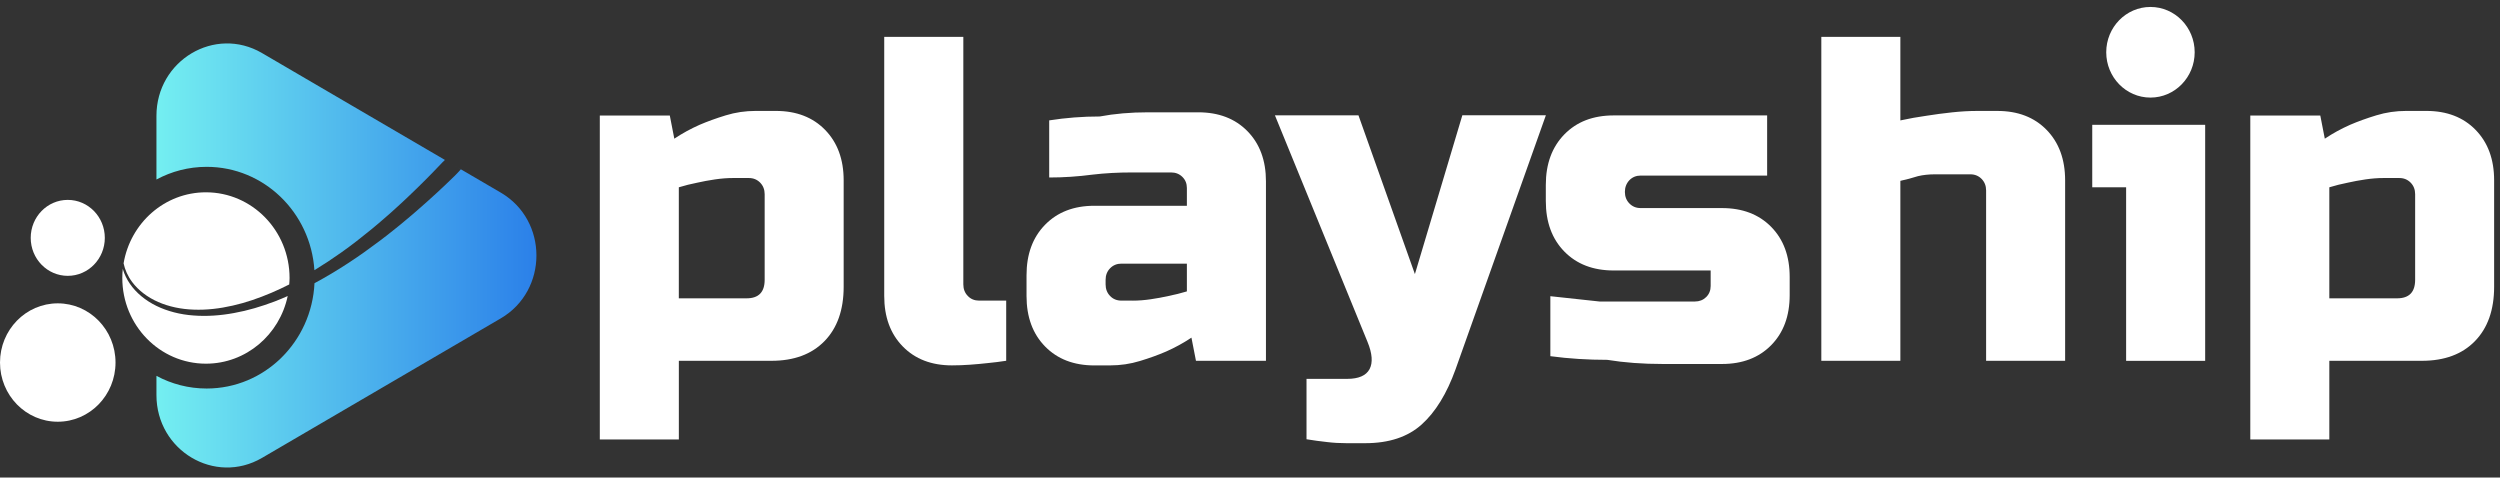
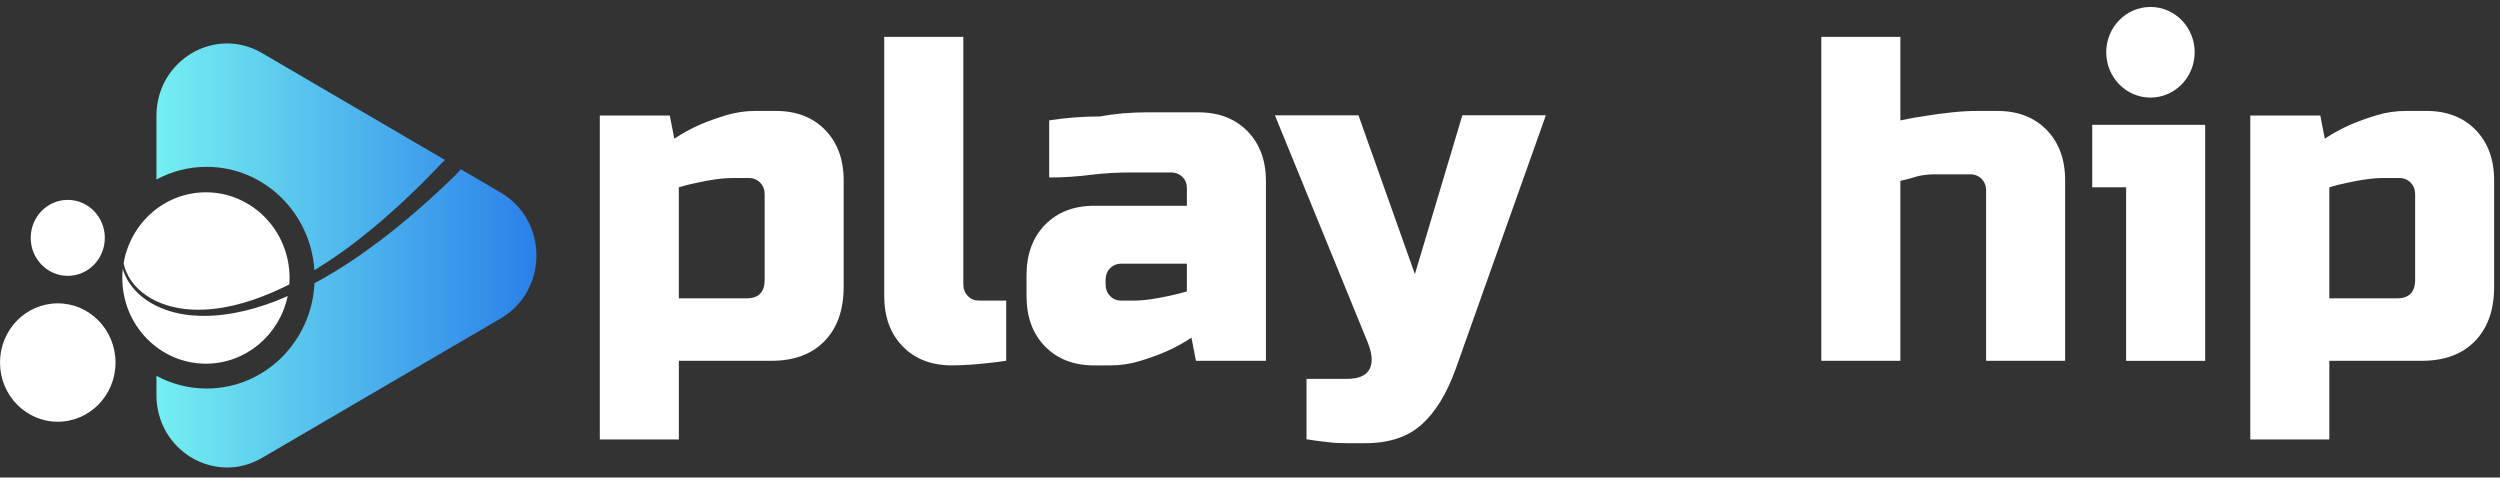
<svg xmlns="http://www.w3.org/2000/svg" width="178" height="34" viewBox="0 0 178 34" fill="none">
  <rect x="0" y="0" width="178" height="34" fill="#333333" stroke="none" />
  <path d="M48.334 25.689V31.291H42.706V8.227H47.69L48.011 9.874C48.568 9.502 49.169 9.171 49.812 8.886C50.37 8.646 50.992 8.421 51.676 8.212C52.362 8.002 53.068 7.898 53.798 7.898H55.244C56.701 7.898 57.87 8.348 58.75 9.25C59.628 10.152 60.069 11.348 60.069 12.841V20.418C60.069 22.066 59.613 23.356 58.703 24.289C57.79 25.224 56.533 25.689 54.926 25.689H48.334ZM48.334 21.241H53.157C54.013 21.241 54.444 20.802 54.444 19.922V13.826C54.444 13.498 54.336 13.222 54.123 13.004C53.908 12.786 53.641 12.675 53.318 12.675H52.193C51.786 12.675 51.358 12.708 50.906 12.774C50.456 12.841 50.038 12.918 49.651 13.006C49.201 13.094 48.762 13.204 48.332 13.335V21.241H48.334Z" fill="white" />
  <path d="M62.961 2.625H68.589V20.253C68.589 20.581 68.697 20.857 68.91 21.076C69.123 21.296 69.392 21.404 69.712 21.404H71.641V25.687C71.212 25.753 70.773 25.808 70.322 25.852C69.936 25.896 69.517 25.934 69.067 25.967C68.617 26 68.187 26.015 67.78 26.015C66.323 26.015 65.154 25.566 64.276 24.666C63.396 23.766 62.957 22.569 62.957 21.073V2.625H62.961Z" fill="white" />
  <path d="M77.914 26.018C76.457 26.018 75.289 25.568 74.409 24.668C73.528 23.768 73.089 22.571 73.089 21.076V19.594C73.089 18.101 73.528 16.903 74.409 16.003C75.287 15.104 76.455 14.651 77.914 14.651H84.506V13.386C84.506 13.07 84.399 12.806 84.186 12.596C83.97 12.384 83.704 12.278 83.383 12.278C82.526 12.278 81.599 12.278 80.602 12.278C79.606 12.278 78.668 12.329 77.79 12.433C76.761 12.569 75.732 12.638 74.703 12.638V8.571C75.883 8.386 77.084 8.293 78.304 8.293C79.354 8.095 80.501 7.996 81.745 7.996C82.987 7.996 84.177 7.996 85.313 7.996C86.77 7.996 87.939 8.443 88.817 9.339C89.695 10.234 90.136 11.425 90.136 12.909V25.687H85.152L84.831 24.04C84.274 24.412 83.673 24.743 83.03 25.028C82.472 25.27 81.85 25.495 81.166 25.702C80.48 25.912 79.772 26.016 79.044 26.016H77.914V26.018ZM80.645 21.406C81.052 21.406 81.48 21.373 81.932 21.307C82.382 21.241 82.8 21.164 83.187 21.076C83.637 20.987 84.076 20.877 84.506 20.747V18.771H79.845C79.524 18.771 79.255 18.881 79.04 19.1C78.825 19.32 78.719 19.594 78.719 19.922V20.253C78.719 20.582 78.827 20.857 79.04 21.076C79.253 21.296 79.522 21.404 79.845 21.404H80.645V21.406Z" fill="white" />
  <path d="M104.118 8.209H110.066L103.636 26.293C103.014 28.025 102.209 29.335 101.223 30.223C100.238 31.11 98.897 31.555 97.203 31.555C96.796 31.555 96.351 31.555 95.869 31.555C95.387 31.555 94.931 31.529 94.502 31.476C94.01 31.423 93.517 31.355 93.024 31.275V26.975H95.918C96.732 26.975 97.263 26.743 97.511 26.285C97.756 25.824 97.709 25.175 97.367 24.342L90.775 8.212H96.723L100.741 19.516L104.118 8.209Z" fill="white" />
-   <path d="M115.692 13.663C115.692 13.992 115.799 14.268 116.013 14.486C116.226 14.706 116.495 14.815 116.817 14.815H122.604C124.061 14.815 125.23 15.26 126.108 16.153C126.986 17.046 127.425 18.233 127.425 19.713V21.018C127.425 22.498 126.986 23.684 126.108 24.578C125.228 25.471 124.061 25.916 122.604 25.916C121.231 25.916 119.828 25.916 118.393 25.916C116.957 25.916 115.638 25.817 114.437 25.621C113.045 25.621 111.693 25.535 110.385 25.36V21.089C111.543 21.217 112.711 21.342 113.891 21.468C114.919 21.468 116.034 21.468 117.235 21.468C118.436 21.468 119.583 21.468 120.674 21.468C120.995 21.468 121.264 21.362 121.479 21.153C121.692 20.943 121.799 20.678 121.799 20.363V19.258H114.887C113.43 19.258 112.261 18.808 111.381 17.909C110.501 17.009 110.062 15.811 110.062 14.316V13.163C110.062 11.67 110.501 10.472 111.381 9.57C112.259 8.67 113.428 8.218 114.887 8.218H125.82V12.501H116.817C116.497 12.501 116.228 12.611 116.013 12.83C115.799 13.059 115.692 13.335 115.692 13.663Z" fill="white" />
  <path d="M139.162 12.411C138.713 12.411 138.256 12.411 137.796 12.411C137.335 12.411 136.922 12.455 136.558 12.543C136.13 12.678 135.711 12.788 135.306 12.876V25.687H129.678V2.625H135.306V8.573C135.928 8.439 136.558 8.326 137.202 8.236C137.759 8.146 138.353 8.068 138.986 8C139.617 7.932 140.213 7.899 140.77 7.899H142.216C143.673 7.899 144.842 8.348 145.72 9.25C146.598 10.152 147.037 11.348 147.037 12.841V25.691H141.411V13.56C141.411 13.231 141.304 12.96 141.091 12.739C140.876 12.521 140.609 12.411 140.286 12.411H139.162Z" fill="white" />
  <path d="M157.008 8.887V25.692H151.38V13.335H148.968V8.887H157.008Z" fill="white" />
  <path d="M165.848 25.689V31.291H160.221V8.227H165.205L165.526 9.874C166.083 9.502 166.683 9.171 167.327 8.886C167.884 8.646 168.506 8.421 169.193 8.212C169.879 8.002 170.585 7.898 171.315 7.898H172.761C174.218 7.898 175.387 8.348 176.265 9.25C177.143 10.152 177.582 11.348 177.582 12.841V20.418C177.582 22.066 177.125 23.356 176.215 24.289C175.305 25.224 174.046 25.689 172.438 25.689H165.848ZM165.848 21.241H170.671C171.528 21.241 171.958 20.802 171.958 19.922V13.826C171.958 13.498 171.851 13.222 171.638 13.004C171.422 12.786 171.155 12.675 170.833 12.675H169.707C169.3 12.675 168.872 12.708 168.42 12.774C167.97 12.841 167.553 12.918 167.166 13.006C166.716 13.094 166.277 13.204 165.848 13.335V21.241Z" fill="white" />
  <path d="M153.112 6.948C154.851 6.948 156.261 5.503 156.261 3.722C156.261 1.94 154.851 0.495 153.112 0.495C151.374 0.495 149.964 1.94 149.964 3.722C149.964 5.503 151.374 6.948 153.112 6.948Z" fill="white" />
  <path d="M4.113 30.027C6.384 30.027 8.225 28.14 8.225 25.813C8.225 23.485 6.384 21.598 4.113 21.598C1.841 21.598 0 23.485 0 25.813C0 28.14 1.841 30.027 4.113 30.027Z" fill="white" />
  <path d="M4.825 19.64C6.282 19.64 7.463 18.429 7.463 16.936C7.463 15.443 6.282 14.232 4.825 14.232C3.368 14.232 2.187 15.443 2.187 16.936C2.187 18.429 3.368 19.64 4.825 19.64Z" fill="white" />
-   <path d="M26.41 16.356C26.574 16.221 26.733 16.087 26.892 15.954C27.052 15.822 27.202 15.688 27.353 15.558C27.504 15.425 27.652 15.3 27.796 15.172C27.938 15.041 28.08 14.916 28.218 14.79C28.496 14.543 28.752 14.298 28.999 14.067C29.247 13.837 29.477 13.612 29.692 13.401C30.127 12.982 30.493 12.602 30.796 12.296C31.1 11.987 31.332 11.736 31.494 11.568C31.651 11.403 31.674 11.387 31.677 11.387L18.654 3.777C15.303 1.818 11.139 4.297 11.139 8.249V12.781C12.209 12.205 13.422 11.879 14.714 11.879C18.79 11.879 22.119 15.13 22.386 19.238C23.049 18.832 23.692 18.409 24.299 17.977C25.052 17.445 25.754 16.892 26.41 16.356Z" fill="url(#paint0_linear)" />
+   <path d="M26.41 16.356C26.574 16.221 26.733 16.087 26.892 15.954C27.052 15.822 27.202 15.688 27.353 15.558C27.938 15.041 28.08 14.916 28.218 14.79C28.496 14.543 28.752 14.298 28.999 14.067C29.247 13.837 29.477 13.612 29.692 13.401C30.127 12.982 30.493 12.602 30.796 12.296C31.1 11.987 31.332 11.736 31.494 11.568C31.651 11.403 31.674 11.387 31.677 11.387L18.654 3.777C15.303 1.818 11.139 4.297 11.139 8.249V12.781C12.209 12.205 13.422 11.879 14.714 11.879C18.79 11.879 22.119 15.13 22.386 19.238C23.049 18.832 23.692 18.409 24.299 17.977C25.052 17.445 25.754 16.892 26.41 16.356Z" fill="url(#paint0_linear)" />
  <path d="M16.672 22.286C15.697 22.467 14.716 22.537 13.771 22.462C12.827 22.394 11.921 22.163 11.135 21.779C10.35 21.395 9.689 20.846 9.252 20.209C9.032 19.891 8.869 19.554 8.763 19.214C8.755 19.185 8.753 19.157 8.744 19.128C8.72 19.346 8.708 19.567 8.708 19.792C8.708 23.162 11.374 25.894 14.662 25.894C17.52 25.894 19.907 23.83 20.484 21.078C20.178 21.21 19.875 21.346 19.561 21.463C18.618 21.819 17.649 22.112 16.672 22.286Z" fill="white" />
  <path d="M9.415 20.087C9.854 20.674 10.5 21.168 11.26 21.501C12.021 21.834 12.891 22.017 13.795 22.046C14.701 22.081 15.639 21.973 16.569 21.759C17.501 21.552 18.424 21.228 19.321 20.848C19.752 20.665 20.176 20.465 20.593 20.253C20.604 20.101 20.617 19.948 20.617 19.794C20.617 16.424 17.951 13.692 14.662 13.692C11.722 13.692 9.286 15.877 8.8 18.749C8.895 19.201 9.097 19.666 9.415 20.087Z" fill="white" />
  <path d="M35.658 13.716L32.148 11.665L32.813 12.055C32.813 12.055 32.563 12.338 32.393 12.503C32.223 12.666 31.976 12.911 31.655 13.213C31.332 13.513 30.945 13.884 30.484 14.292C30.256 14.497 30.013 14.717 29.75 14.94C29.49 15.165 29.219 15.405 28.926 15.643C28.78 15.765 28.634 15.888 28.481 16.014C28.33 16.14 28.171 16.263 28.012 16.391C27.852 16.517 27.691 16.649 27.525 16.777C27.357 16.905 27.187 17.035 27.015 17.165C26.322 17.686 25.582 18.222 24.79 18.735C24.032 19.232 23.227 19.715 22.392 20.165C22.192 24.339 18.837 27.663 14.714 27.663C13.422 27.663 12.207 27.336 11.139 26.761V28.13C11.139 32.082 15.303 34.561 18.654 32.603L35.66 22.665C39.039 20.685 39.039 15.692 35.658 13.716Z" fill="url(#paint1_linear)" />
  <defs>
    <linearGradient id="paint0_linear" x1="11.139" y1="11.167" x2="38.194" y2="11.167" gradientUnits="userSpaceOnUse">
      <stop stop-color="#74EFF1" />
      <stop offset="1" stop-color="#2B80E9" />
    </linearGradient>
    <linearGradient id="paint1_linear" x1="11.139" y1="22.474" x2="38.194" y2="22.474" gradientUnits="userSpaceOnUse">
      <stop stop-color="#74EFF1" />
      <stop offset="1" stop-color="#2B80E9" />
    </linearGradient>
  </defs>
</svg>